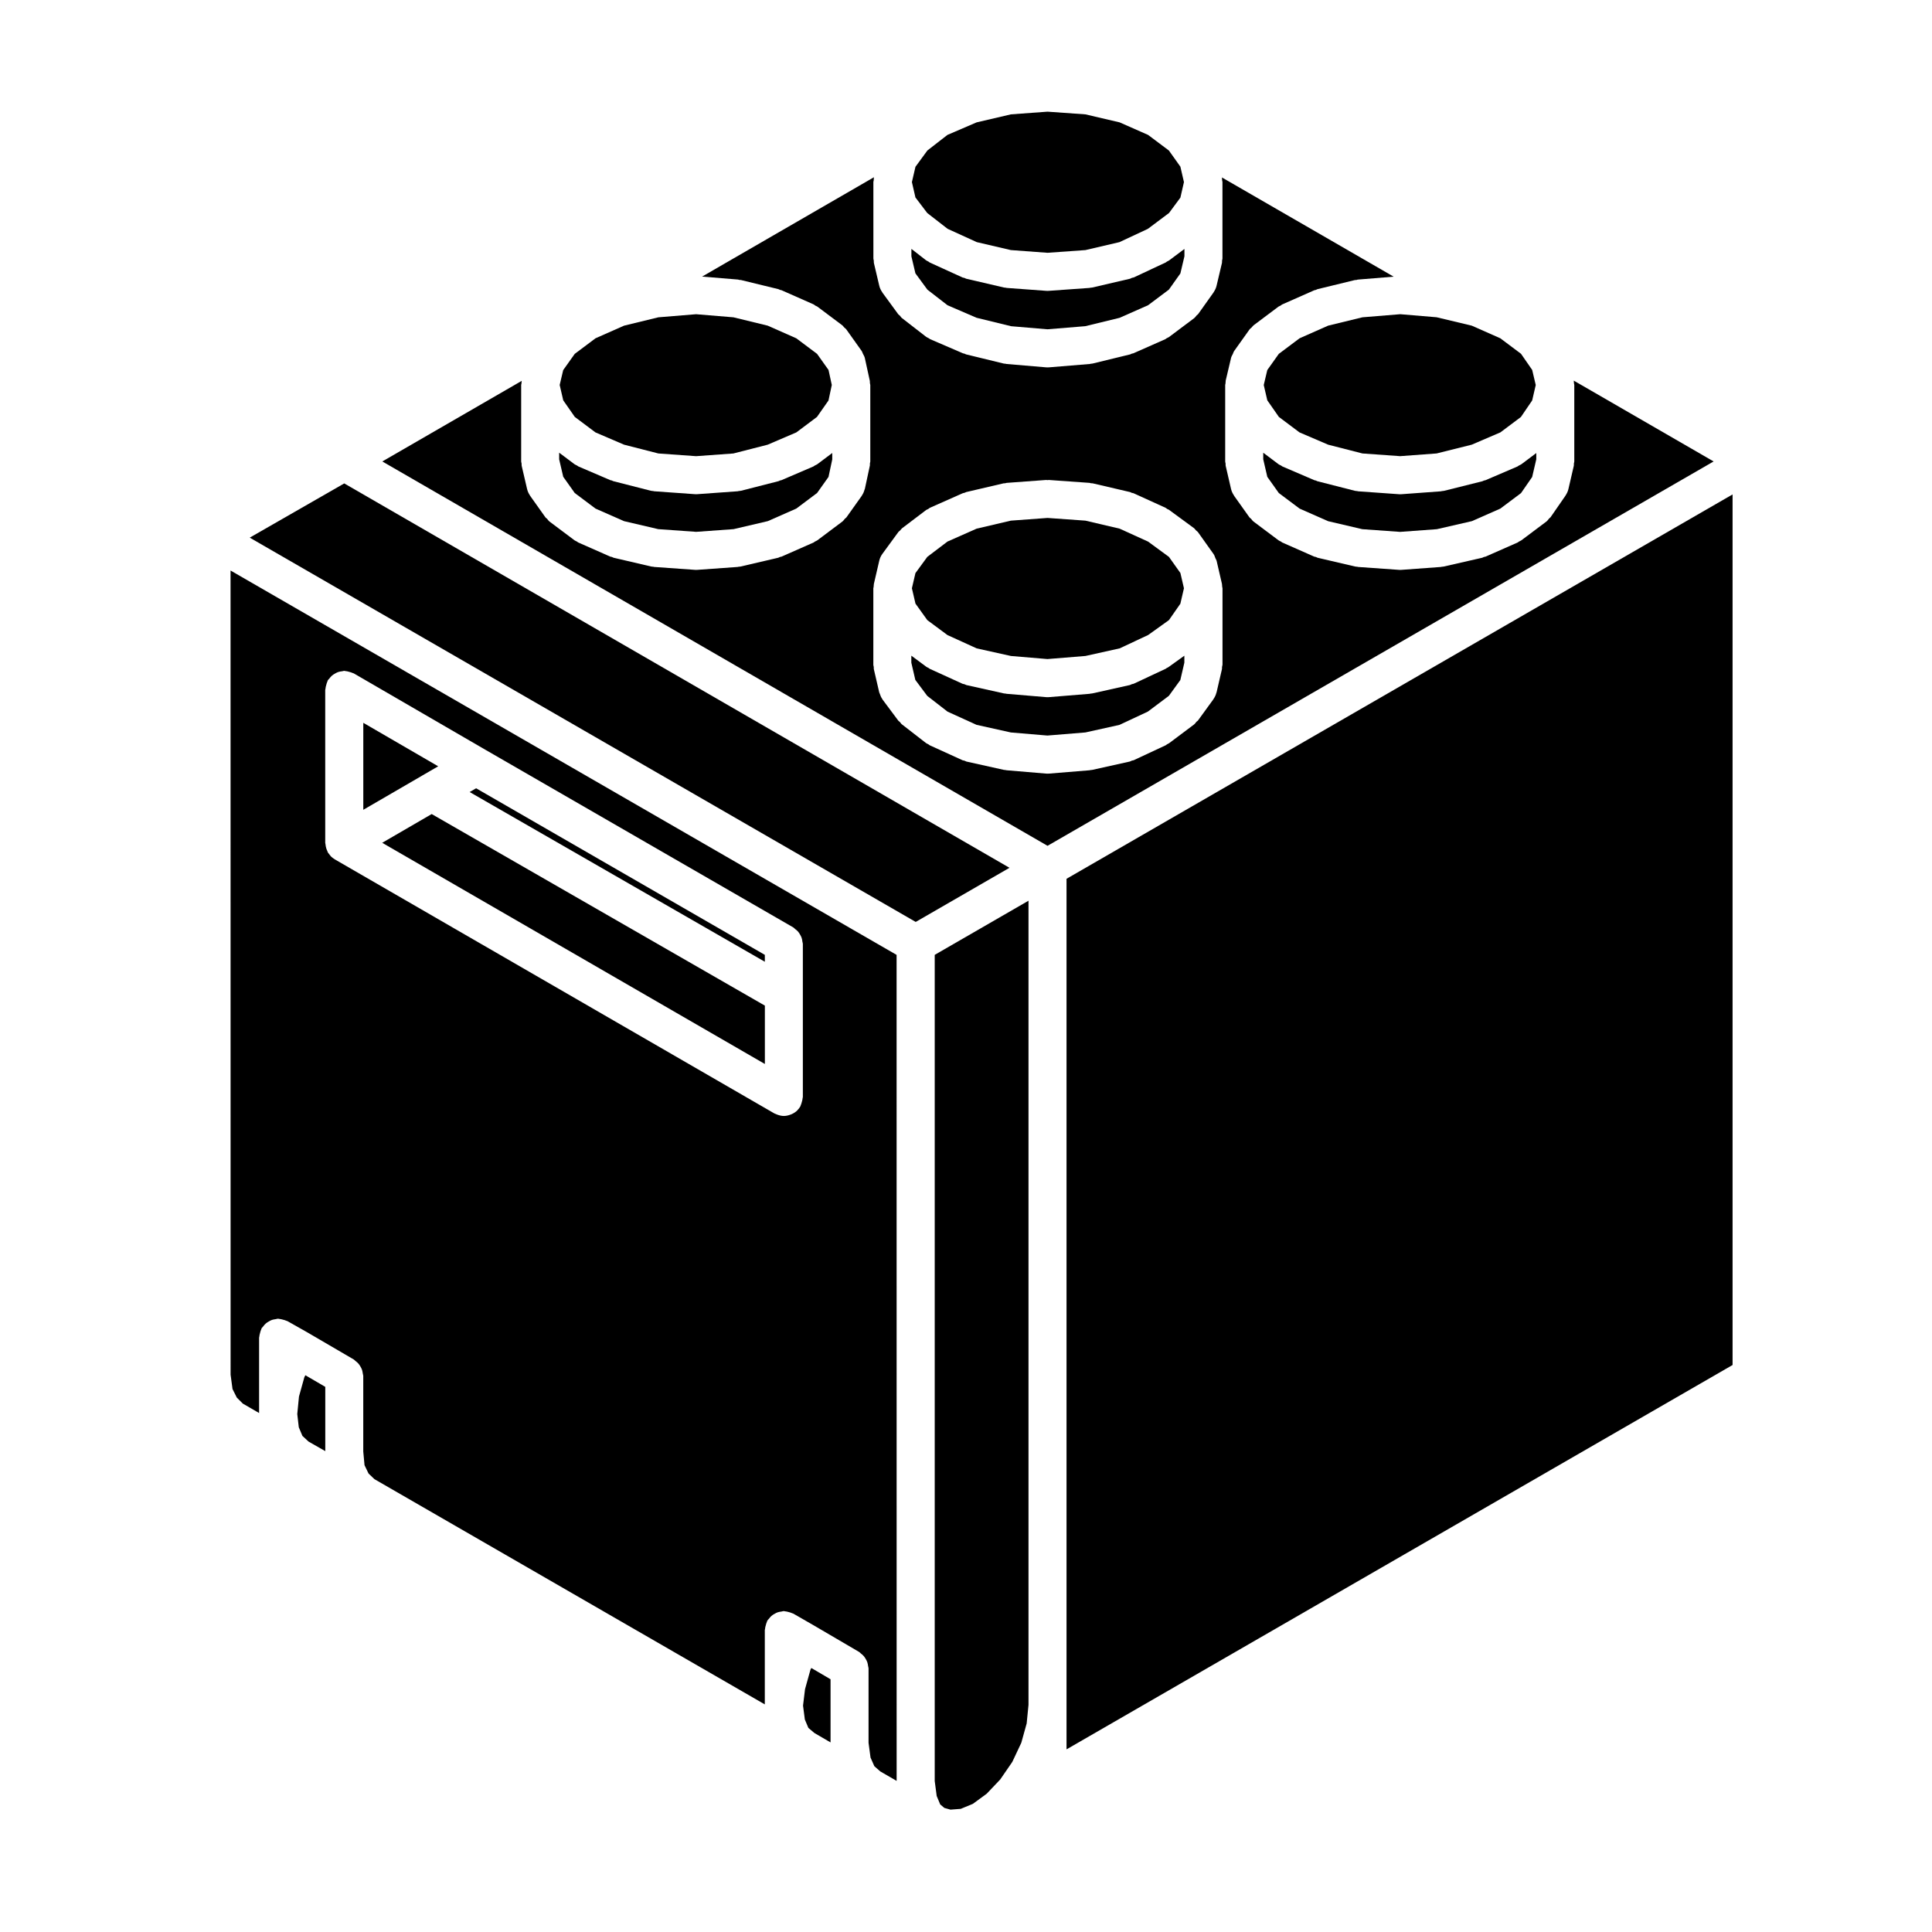
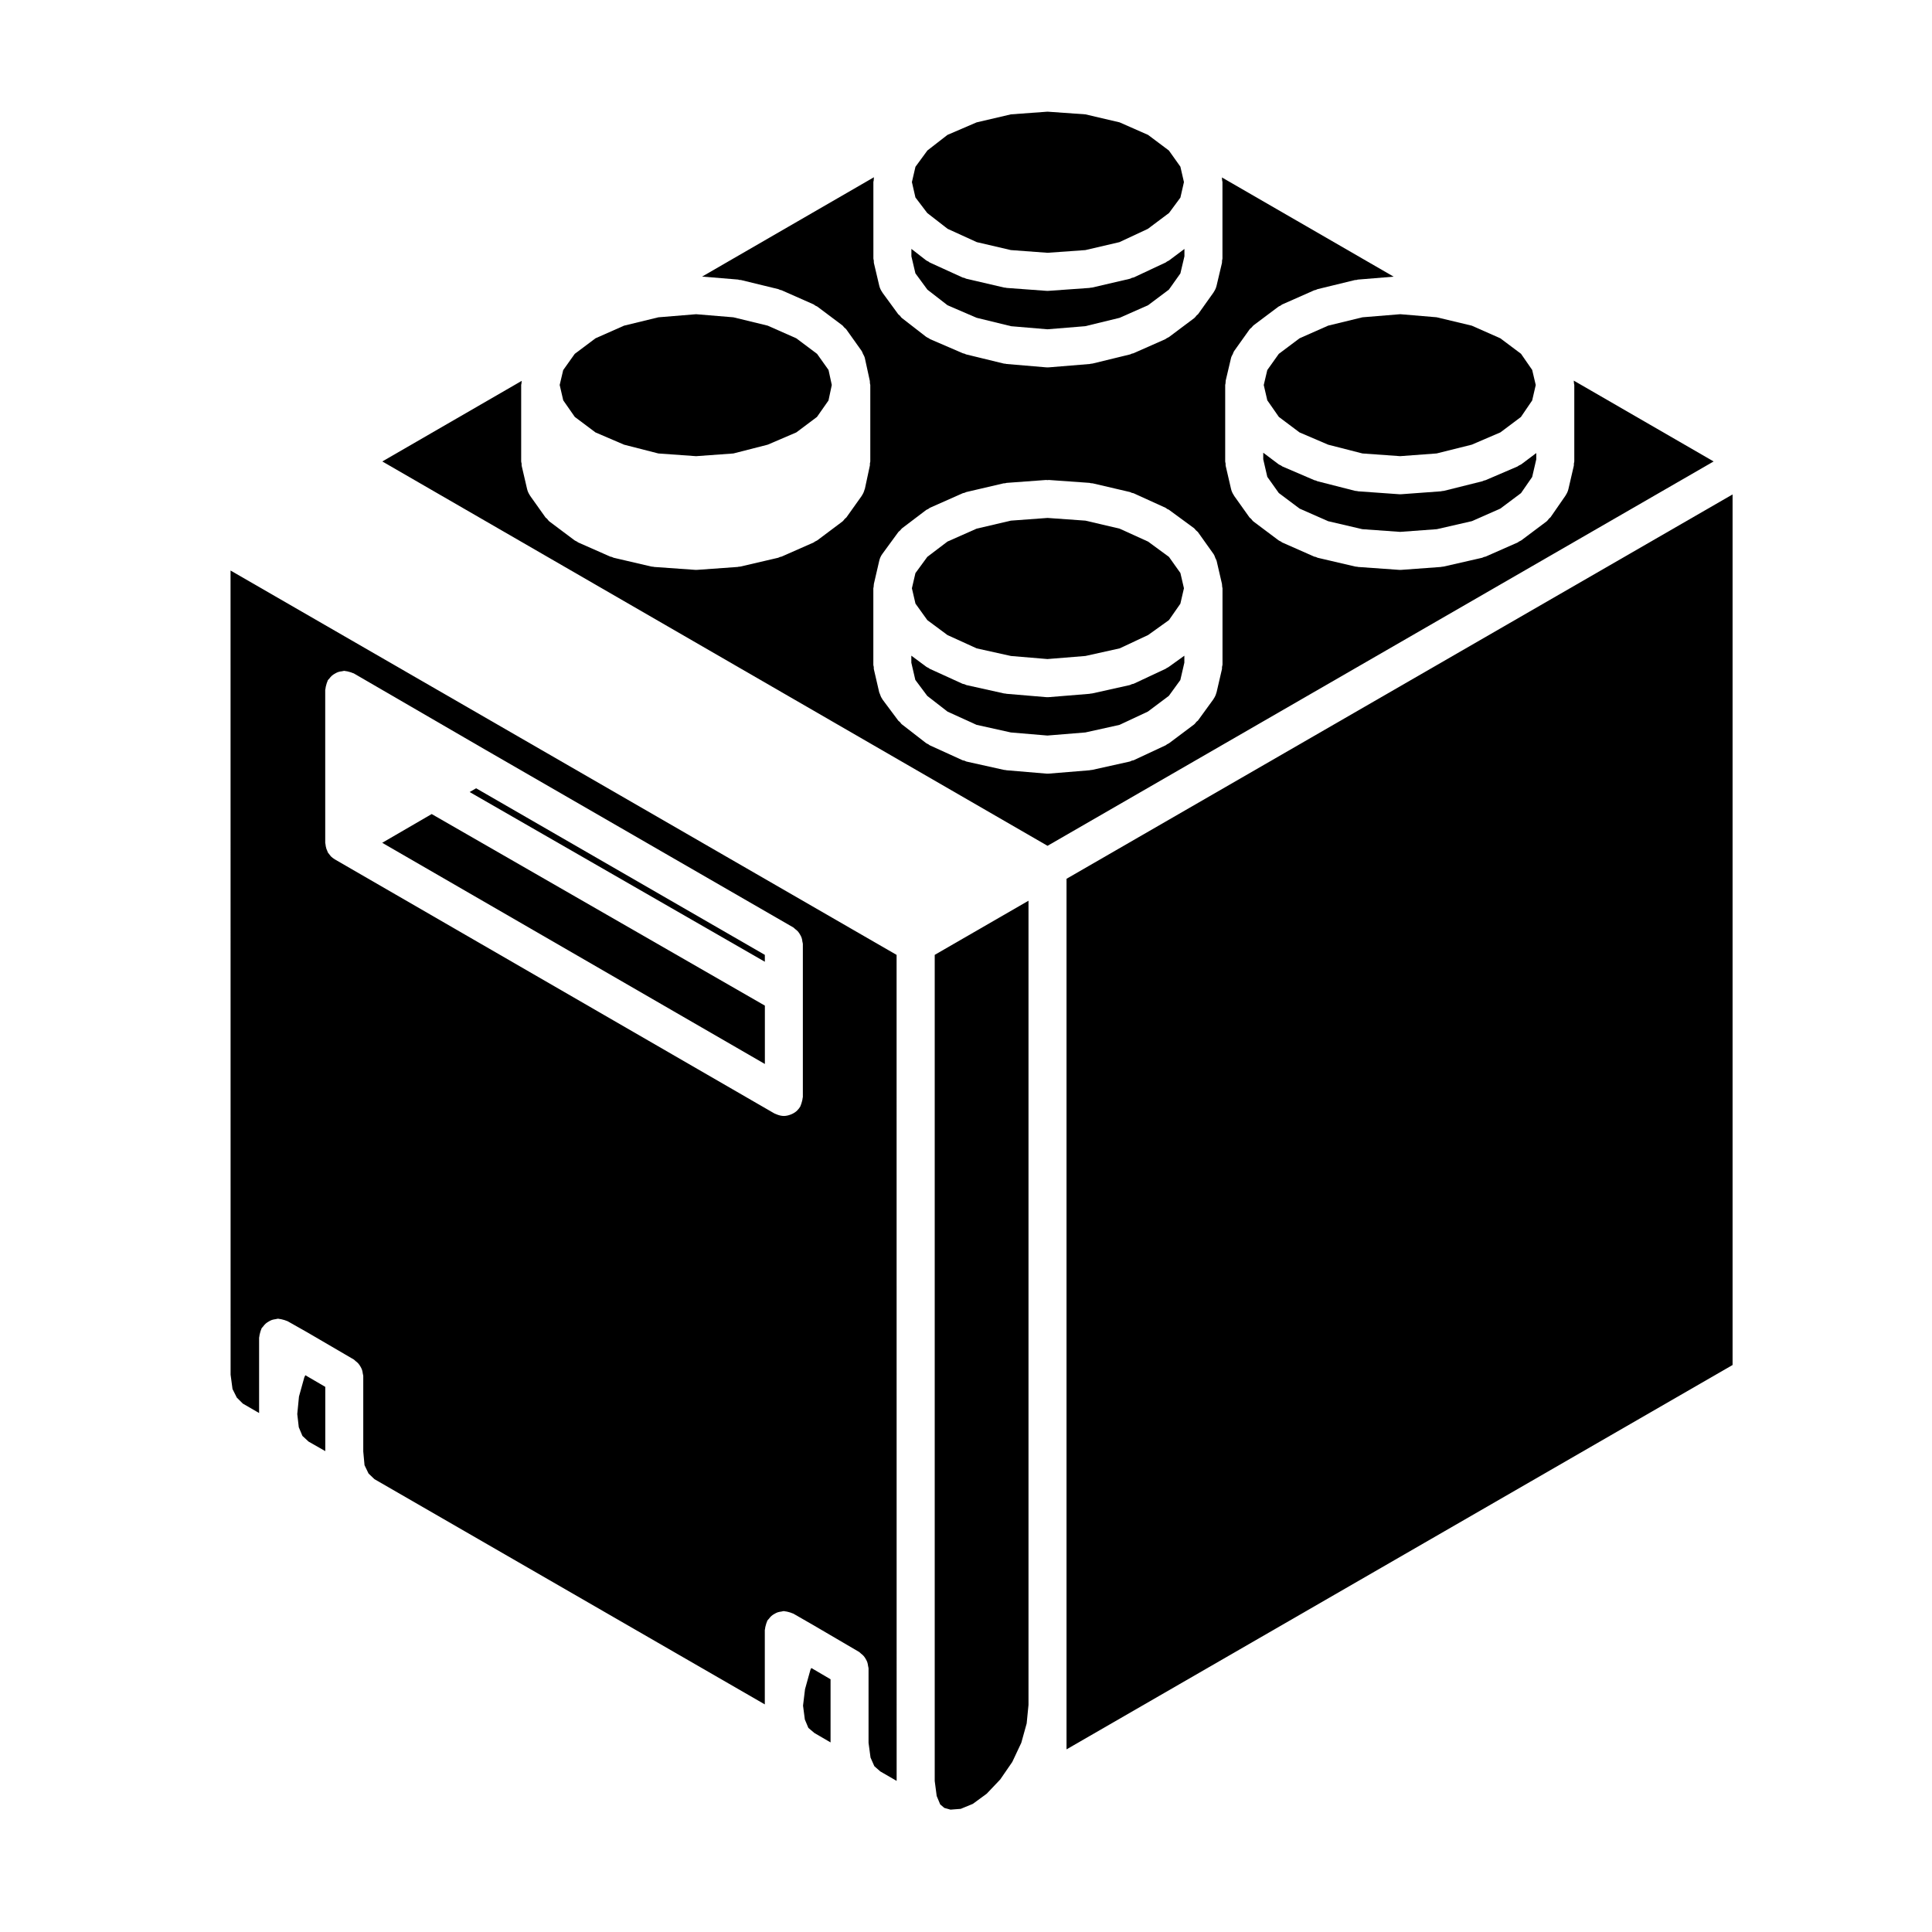
<svg xmlns="http://www.w3.org/2000/svg" fill="#000000" width="800px" height="800px" version="1.1" viewBox="144 144 512 512">
  <g>
    <path d="m453.21 321.02c-0.105 0.059-0.172 0.156-0.281 0.207l-8.484 3.969c-0.152 0.074-0.312 0.051-0.473 0.105-0.203 0.07-0.359 0.203-0.57 0.25l-9.922 2.207c-0.176 0.039-0.344 0.035-0.523 0.055-0.059 0.012-0.105 0.047-0.16 0.051l-10.809 0.883c-0.133 0.012-0.266 0.016-0.402 0.016h-0.008-0.004c-0.137 0-0.277-0.004-0.414-0.02l-10.469-0.883c-0.055-0.004-0.098-0.035-0.141-0.047-0.176-0.02-0.348-0.016-0.523-0.055l-9.922-2.207c-0.191-0.047-0.332-0.168-0.52-0.23-0.16-0.055-0.324-0.031-0.484-0.105l-8.707-3.969c-0.125-0.059-0.203-0.168-0.316-0.23-0.195-0.105-0.406-0.168-0.59-0.309l-3.977-2.949v1.859l1.059 4.566 3.16 4.231 5.379 4.176 7.688 3.5 9.098 2.019 9.668 0.816 10.066-0.82 9.035-2.004 7.531-3.523 5.562-4.172 3.043-4.191 1.066-4.602v-1.844l-4.152 2.977c-0.145 0.133-0.328 0.184-0.504 0.273z" />
    <path d="m391.71 615.99 0.523 3.965 0.93 2.231 1.094 0.93 1.633 0.457 2.715-0.207 3.207-1.324 3.676-2.691 3.582-3.773 3.195-4.644 2.387-5.074 1.426-5.133 0.484-4.926v-213.1l-24.852 14.348z" />
    <path d="m389.75 308.34 5.336 3.957 7.738 3.527 9.094 2.019 9.668 0.812 10.066-0.816 9.055-2.012 7.547-3.531 5.523-3.957 3.031-4.348 0.949-4.094-0.941-4.047-3.031-4.266-5.539-4.059-7.555-3.434-9.055-2.117-10.027-0.715-9.711 0.715-9.074 2.121-7.734 3.426-5.34 4.051-3.152 4.312-0.934 4.012 0.945 4.066z" />
    <path d="m205.11 508.31 0.508 3.797 1.137 2.266 1.594 1.594 4.316 2.5v-19.961c0-0.102 0.051-0.18 0.055-0.277 0.02-0.332 0.109-0.648 0.195-0.973 0.09-0.336 0.168-0.664 0.316-0.969 0.039-0.086 0.035-0.176 0.086-0.262 0.105-0.188 0.281-0.301 0.402-0.469 0.215-0.293 0.43-0.57 0.707-0.805 0.238-0.211 0.5-0.359 0.762-0.52 0.289-0.168 0.559-0.328 0.883-0.438s0.648-0.156 0.992-0.203c0.215-0.031 0.414-0.125 0.641-0.125 0.102 0 0.18 0.051 0.289 0.059 0.324 0.016 0.637 0.105 0.957 0.191 0.336 0.09 0.672 0.168 0.973 0.316 0.086 0.039 0.176 0.039 0.262 0.086l5.074 2.867c0.012 0.004 0.016 0.02 0.031 0.023 0.012 0.004 0.02 0.004 0.031 0.012l12.453 7.269c0.176 0.105 0.281 0.273 0.441 0.395 0.289 0.215 0.555 0.434 0.789 0.711 0.207 0.242 0.363 0.5 0.523 0.766 0.16 0.281 0.312 0.555 0.418 0.871 0.109 0.328 0.156 0.656 0.203 0.996 0.023 0.211 0.121 0.395 0.121 0.609v20.027l0.336 3.629 1.066 2.207 1.562 1.492 103.45 59.688v-19.695c0-0.105 0.055-0.188 0.059-0.293 0.02-0.332 0.105-0.66 0.203-0.988 0.09-0.328 0.168-0.648 0.312-0.945 0.047-0.09 0.047-0.191 0.098-0.281 0.105-0.191 0.289-0.309 0.418-0.48 0.207-0.277 0.406-0.539 0.672-0.766 0.25-0.223 0.523-0.383 0.812-0.543 0.273-0.156 0.527-0.309 0.832-0.406 0.332-0.109 0.672-0.16 1.023-0.207 0.211-0.023 0.398-0.121 0.613-0.121 0.105 0 0.191 0.055 0.293 0.059 0.328 0.02 0.645 0.105 0.969 0.191 0.336 0.098 0.664 0.172 0.969 0.324 0.098 0.047 0.191 0.047 0.281 0.098l5.18 2.977c0.004 0.004 0.004 0.012 0.012 0.012 0.012 0.004 0.02 0.004 0.031 0.012l12.234 7.164c0.188 0.105 0.297 0.289 0.465 0.414 0.277 0.211 0.527 0.418 0.754 0.68 0.215 0.246 0.371 0.516 0.535 0.789 0.156 0.281 0.309 0.543 0.406 0.855 0.109 0.328 0.16 0.664 0.207 1.012 0.023 0.203 0.117 0.383 0.117 0.594v19.73l0.523 3.906 1.012 2.289 1.578 1.387 4.332 2.508-0.012-218.9-176.51-101.86zm25.086-181.5c0-0.105 0.055-0.191 0.059-0.301 0.02-0.336 0.109-0.66 0.203-0.992 0.09-0.328 0.168-0.645 0.316-0.941 0.047-0.098 0.047-0.203 0.102-0.297 0.105-0.188 0.289-0.301 0.418-0.473 0.207-0.273 0.406-0.527 0.672-0.754 0.258-0.223 0.523-0.387 0.816-0.551 0.266-0.152 0.523-0.297 0.816-0.398 0.348-0.121 0.707-0.172 1.074-0.215 0.191-0.02 0.363-0.109 0.562-0.109 0.102 0 0.18 0.051 0.281 0.055 0.348 0.02 0.684 0.109 1.027 0.211 0.316 0.086 0.629 0.168 0.926 0.312 0.102 0.047 0.203 0.047 0.297 0.102l34.938 20.277h0.004l81.543 47.051c0.188 0.105 0.301 0.289 0.469 0.414 0.281 0.211 0.543 0.418 0.777 0.684 0.211 0.246 0.367 0.516 0.527 0.785 0.156 0.277 0.312 0.543 0.414 0.852 0.117 0.332 0.168 0.676 0.207 1.027 0.031 0.207 0.121 0.387 0.121 0.598v40.559c0 0.105-0.055 0.191-0.059 0.297-0.02 0.336-0.109 0.66-0.203 0.992-0.09 0.328-0.168 0.645-0.312 0.945-0.051 0.098-0.047 0.191-0.102 0.289-0.211 0.367-0.473 0.691-0.754 0.977-0.02 0.023-0.035 0.055-0.059 0.074-0.414 0.414-0.902 0.715-1.41 0.953-0.133 0.066-0.262 0.109-0.398 0.16-0.555 0.207-1.133 0.344-1.727 0.348h-0.012-0.004c-0.578 0-1.16-0.141-1.727-0.348-0.141-0.055-0.281-0.105-0.414-0.172-0.121-0.059-0.258-0.086-0.371-0.152l-116.5-67.336c-0.023-0.016-0.039-0.039-0.066-0.055-0.336-0.207-0.672-0.441-0.957-0.734-0.035-0.035-0.055-0.082-0.09-0.117-0.074-0.074-0.133-0.172-0.195-0.25-0.105-0.125-0.203-0.246-0.297-0.379-0.074-0.105-0.168-0.188-0.23-0.301-0.055-0.09-0.051-0.191-0.098-0.281-0.105-0.207-0.188-0.406-0.266-0.625-0.074-0.227-0.133-0.441-0.176-0.676-0.047-0.223-0.074-0.43-0.09-0.645-0.004-0.105-0.059-0.195-0.059-0.309l-0.004-40.551z" />
-     <path d="m235.23 272.11-25.047 14.371 176.49 101.84 24.852-14.348z" />
-     <path d="m255.86 349.55 4.266-2.473-19.848-11.523v23.051l15.578-9.047z" />
    <path d="m426.64 596.04v11.559l176.51-101.86v-230.71l-176.51 101.86z" />
    <path d="m561.07 244.87c0.012 0.055-0.004 0.102 0.004 0.152 0.039 0.188 0.023 0.371 0.039 0.562 0.016 0.152 0.09 0.281 0.09 0.434v20.273c0 0.195-0.09 0.363-0.109 0.555-0.02 0.195 0.031 0.383-0.016 0.578l-1.43 6.176c-0.141 0.613-0.402 1.164-0.734 1.664-0.016 0.02-0.016 0.051-0.031 0.07l-3.969 5.734c-0.105 0.145-0.277 0.207-0.387 0.344-0.242 0.277-0.43 0.59-0.734 0.816l-6.609 4.957c-0.203 0.145-0.43 0.215-0.641 0.332-0.125 0.07-0.211 0.188-0.348 0.246l-8.488 3.742c-0.145 0.066-0.312 0.047-0.457 0.102-0.16 0.055-0.289 0.16-0.453 0.203l-10.137 2.316c-0.207 0.051-0.398 0.051-0.598 0.07-0.059 0.012-0.105 0.047-0.168 0.051l-10.469 0.766c-0.121 0.012-0.242 0.016-0.359 0.016h-0.004-0.008-0.004c-0.109 0-0.23-0.004-0.348-0.016l-10.809-0.766c-0.059-0.004-0.105-0.039-0.168-0.051-0.207-0.02-0.414-0.02-0.621-0.07l-9.922-2.316c-0.16-0.039-0.281-0.145-0.438-0.203-0.145-0.051-0.309-0.031-0.453-0.098l-8.484-3.742c-0.137-0.066-0.227-0.18-0.359-0.258-0.207-0.109-0.43-0.176-0.625-0.324l-6.609-4.957c-0.289-0.211-0.453-0.504-0.68-0.754-0.121-0.137-0.297-0.195-0.402-0.348l-4.082-5.734c-0.02-0.031-0.02-0.066-0.039-0.098-0.344-0.504-0.621-1.062-0.766-1.691l-1.43-6.176c-0.047-0.195 0.004-0.383-0.016-0.578-0.023-0.191-0.109-0.359-0.109-0.555v-20.273c0-0.152 0.074-0.281 0.09-0.434 0.016-0.191 0-0.379 0.039-0.562 0.012-0.055-0.012-0.105 0.004-0.156l1.43-6.062c0.09-0.367 0.301-0.664 0.457-0.992 0.121-0.258 0.172-0.527 0.344-0.77l0.035-0.047c0-0.004 0.004-0.012 0.004-0.016l4.039-5.672c0.16-0.227 0.395-0.352 0.578-0.543 0.176-0.18 0.293-0.402 0.504-0.559l6.609-4.957c0.156-0.117 0.336-0.141 0.504-0.242 0.172-0.105 0.297-0.258 0.484-0.336l8.484-3.75c0.141-0.059 0.293-0.047 0.434-0.098 0.145-0.051 0.258-0.152 0.406-0.191l9.922-2.418c0.133-0.035 0.262 0.004 0.398-0.016 0.133-0.023 0.246-0.105 0.383-0.109l9.496-0.777-45.52-26.297 0.02 0.09c0.012 0.047-0.004 0.09 0.004 0.133 0.035 0.188 0.02 0.371 0.035 0.562 0.016 0.152 0.09 0.281 0.09 0.438v20.273c0 0.203-0.09 0.367-0.109 0.559-0.023 0.203 0.031 0.395-0.02 0.594l-1.434 6.066c-0.145 0.625-0.422 1.18-0.762 1.684-0.02 0.023-0.02 0.059-0.039 0.086l-4.082 5.734c-0.105 0.152-0.281 0.211-0.402 0.348-0.227 0.258-0.395 0.543-0.68 0.754l-6.609 4.957c-0.195 0.145-0.418 0.211-0.625 0.324-0.133 0.074-0.223 0.191-0.359 0.258l-8.484 3.75c-0.137 0.059-0.289 0.039-0.422 0.09-0.145 0.055-0.262 0.156-0.418 0.195l-9.922 2.418c-0.191 0.051-0.383 0.047-0.574 0.07-0.074 0.012-0.133 0.055-0.207 0.059l-10.809 0.887c-0.137 0.012-0.273 0.016-0.406 0.016h-0.008-0.004c-0.137 0-0.277-0.004-0.414-0.02l-10.469-0.887c-0.066-0.004-0.117-0.047-0.18-0.055-0.195-0.02-0.395-0.02-0.59-0.07l-9.922-2.418c-0.152-0.035-0.262-0.137-0.402-0.188-0.125-0.047-0.266-0.031-0.395-0.086l-8.707-3.75c-0.137-0.059-0.227-0.176-0.359-0.246-0.246-0.133-0.508-0.223-0.734-0.398l-6.394-4.957c-0.242-0.188-0.379-0.449-0.574-0.672-0.121-0.133-0.297-0.191-0.402-0.336l-4.191-5.734c-0.023-0.035-0.023-0.082-0.051-0.109-0.352-0.504-0.637-1.066-0.785-1.703l-1.43-6.062c-0.051-0.203 0.004-0.395-0.02-0.594-0.02-0.191-0.109-0.359-0.109-0.559l-0.004-20.277c0-0.156 0.074-0.289 0.09-0.438 0.016-0.191 0-0.379 0.035-0.562 0.012-0.047-0.004-0.09 0.004-0.133l0.035-0.145-45.551 26.336 9.516 0.785c0.137 0.012 0.25 0.09 0.383 0.109 0.133 0.02 0.262-0.02 0.395 0.016l9.922 2.418c0.152 0.039 0.262 0.141 0.406 0.191 0.141 0.051 0.293 0.035 0.434 0.098l8.488 3.75c0.188 0.086 0.312 0.242 0.484 0.344 0.16 0.098 0.348 0.117 0.504 0.238l6.609 4.957c0.211 0.156 0.328 0.383 0.508 0.562 0.188 0.191 0.418 0.316 0.574 0.539l4.082 5.734s0 0.004 0.004 0.012c0.137 0.191 0.188 0.449 0.297 0.672 0.195 0.383 0.43 0.754 0.52 1.164v0.004l1.324 6.062c0.004 0.02-0.004 0.039 0 0.055 0.039 0.18 0.004 0.367 0.023 0.551 0.016 0.16 0.098 0.301 0.098 0.469v20.273c0 0.188-0.09 0.344-0.105 0.523s0.035 0.348-0.004 0.527l-1.324 6.176c0 0.004-0.004 0.012-0.004 0.016-0.02 0.082-0.07 0.141-0.09 0.215-0.145 0.551-0.367 1.062-0.676 1.512-0.023 0.039-0.031 0.086-0.055 0.121l-4.082 5.734c-0.105 0.152-0.281 0.211-0.402 0.348-0.227 0.258-0.395 0.543-0.68 0.754l-6.609 4.957c-0.195 0.145-0.43 0.215-0.641 0.332-0.125 0.07-0.211 0.188-0.348 0.246l-8.488 3.742c-0.141 0.066-0.301 0.047-0.449 0.098-0.152 0.055-0.277 0.16-0.438 0.203l-9.922 2.316c-0.207 0.051-0.414 0.051-0.621 0.07-0.059 0.012-0.105 0.047-0.168 0.051l-10.691 0.766c-0.117 0.012-0.23 0.016-0.348 0.016h-0.004-0.008-0.004c-0.109 0-0.23-0.004-0.348-0.016l-10.801-0.766c-0.059-0.004-0.105-0.039-0.168-0.051-0.207-0.02-0.414-0.02-0.621-0.07l-9.922-2.316c-0.16-0.039-0.289-0.145-0.438-0.203-0.145-0.051-0.301-0.031-0.449-0.098l-8.488-3.742c-0.137-0.059-0.223-0.176-0.348-0.246-0.211-0.117-0.441-0.188-0.641-0.332l-6.609-4.957c-0.289-0.211-0.453-0.508-0.68-0.762-0.121-0.137-0.301-0.195-0.406-0.348l-4.074-5.734c-0.02-0.031-0.023-0.066-0.047-0.098-0.336-0.504-0.609-1.059-0.75-1.684l-0.012-0.039c0-0.012-0.004-0.016-0.004-0.023l-1.422-6.109c-0.047-0.191 0.004-0.379-0.016-0.57-0.023-0.195-0.117-0.367-0.117-0.57v-20.273c0-0.145 0.074-0.277 0.086-0.422 0.02-0.203 0.012-0.398 0.051-0.594 0.004-0.023-0.004-0.047 0.004-0.07l-36.938 21.355 176.29 101.86 176.52-101.86zm-93.109 75.32c0 0.207-0.098 0.379-0.117 0.578-0.02 0.188 0.031 0.367-0.016 0.555l-1.426 6.152c-0.012 0.051-0.047 0.09-0.055 0.137-0.152 0.586-0.398 1.117-0.73 1.586-0.02 0.035-0.023 0.082-0.051 0.109l-4.082 5.621c-0.109 0.152-0.293 0.211-0.414 0.348-0.215 0.242-0.371 0.523-0.645 0.727l-6.609 4.957c-0.172 0.125-0.367 0.18-0.543 0.289-0.125 0.074-0.207 0.188-0.336 0.25l-8.484 3.965c-0.156 0.074-0.328 0.055-0.492 0.105-0.191 0.07-0.344 0.203-0.551 0.246l-9.922 2.207c-0.176 0.039-0.344 0.035-0.523 0.055-0.059 0.012-0.105 0.047-0.16 0.051l-10.809 0.883c-0.133 0.012-0.266 0.016-0.402 0.016h-0.008-0.004c-0.137 0-0.277-0.004-0.414-0.02l-10.469-0.883c-0.055-0.004-0.098-0.035-0.141-0.039-0.176-0.02-0.348-0.02-0.523-0.059l-9.922-2.207c-0.191-0.047-0.332-0.168-0.52-0.23-0.16-0.055-0.324-0.035-0.484-0.105l-8.707-3.965c-0.141-0.066-0.23-0.188-0.363-0.266-0.211-0.117-0.438-0.188-0.637-0.336l-6.394-4.957c-0.23-0.176-0.352-0.43-0.543-0.637-0.121-0.125-0.297-0.188-0.402-0.332l-4.191-5.621c-0.031-0.047-0.035-0.098-0.066-0.137-0.289-0.402-0.488-0.867-0.645-1.367-0.039-0.117-0.117-0.227-0.145-0.348 0-0.012-0.012-0.016-0.012-0.023l-1.43-6.172c-0.047-0.188 0.004-0.367-0.016-0.559-0.023-0.195-0.117-0.367-0.117-0.574v-20.277c0-0.145 0.074-0.277 0.086-0.422 0.02-0.195 0.004-0.395 0.047-0.586 0.012-0.047-0.004-0.086 0.004-0.125l1.43-6.172c0.145-0.645 0.422-1.27 0.836-1.832l4.191-5.734c0.145-0.203 0.363-0.312 0.527-0.488 0.176-0.176 0.289-0.398 0.492-0.555l6.394-4.848c0.16-0.121 0.359-0.156 0.535-0.258 0.168-0.105 0.289-0.25 0.469-0.332l8.707-3.859c0.152-0.07 0.312-0.055 0.469-0.105 0.152-0.055 0.273-0.156 0.43-0.195l9.922-2.316c0.133-0.031 0.262 0.012 0.395-0.012 0.133-0.02 0.246-0.102 0.383-0.105l10.469-0.77c0.121-0.016 0.242 0.047 0.363 0.039 0.125 0.004 0.238-0.051 0.363-0.039l10.809 0.77c0.137 0.012 0.25 0.086 0.383 0.105 0.137 0.02 0.266-0.023 0.402 0.012l9.922 2.316c0.168 0.039 0.293 0.152 0.449 0.207 0.16 0.055 0.328 0.039 0.492 0.109l8.484 3.859c0.16 0.074 0.273 0.215 0.422 0.309 0.145 0.09 0.324 0.105 0.469 0.215l6.609 4.848c0.223 0.16 0.344 0.395 0.527 0.578 0.191 0.195 0.434 0.328 0.594 0.559l4.051 5.691 0.031 0.039c0.246 0.348 0.348 0.734 0.5 1.125 0.098 0.227 0.246 0.418 0.309 0.664l0.004 0.031c0.004 0.012 0.004 0.016 0.012 0.023l1.414 6.117c0.012 0.047-0.004 0.086 0.004 0.121 0.039 0.195 0.023 0.395 0.047 0.59 0.012 0.145 0.086 0.277 0.086 0.422v20.281z" />
    <path d="m389.77 220.76 5.336 4.137 7.691 3.316 9.168 2.238 9.613 0.812 10.02-0.82 9.09-2.211 7.566-3.344 5.512-4.133 3.047-4.293 1.074-4.539v-1.953l-4.066 3.047c-0.176 0.133-0.379 0.191-0.57 0.297-0.109 0.07-0.191 0.176-0.312 0.238l-8.484 3.969c-0.152 0.074-0.312 0.051-0.469 0.105-0.188 0.07-0.328 0.195-0.523 0.242l-9.922 2.312c-0.207 0.051-0.406 0.051-0.609 0.07-0.066 0.012-0.109 0.047-0.172 0.051l-10.809 0.77c-0.117 0.012-0.238 0.016-0.348 0.016h-0.004-0.008-0.004c-0.117 0-0.242-0.004-0.359-0.016l-10.469-0.77c-0.066-0.004-0.109-0.047-0.176-0.051-0.195-0.02-0.395-0.023-0.594-0.07l-9.922-2.312c-0.176-0.039-0.312-0.156-0.48-0.215-0.156-0.055-0.316-0.035-0.473-0.105l-8.707-3.969c-0.141-0.066-0.23-0.188-0.367-0.266-0.207-0.117-0.434-0.188-0.629-0.336l-3.883-3.019v1.969l1.062 4.508z" />
    <path d="m546.5 267.38c-0.133 0.07-0.223 0.188-0.359 0.246l-8.488 3.641c-0.133 0.059-0.273 0.039-0.402 0.086-0.133 0.047-0.227 0.137-0.363 0.172l-10.137 2.535c-0.215 0.055-0.43 0.055-0.645 0.082-0.074 0.012-0.133 0.055-0.207 0.059l-10.469 0.77c-0.117 0.012-0.242 0.016-0.359 0.016h-0.004-0.008-0.004c-0.109 0-0.23-0.004-0.348-0.016l-10.809-0.77c-0.074-0.004-0.133-0.051-0.207-0.059-0.227-0.023-0.453-0.023-0.68-0.086l-9.922-2.535c-0.133-0.035-0.227-0.125-0.352-0.172s-0.262-0.023-0.387-0.082l-8.484-3.641c-0.137-0.059-0.227-0.176-0.359-0.246-0.227-0.121-0.465-0.195-0.676-0.352l-4.059-3.055v1.742l1.078 4.656 3.043 4.281 5.512 4.133 7.551 3.332 9.062 2.121 10.031 0.715 9.734-0.715 9.281-2.129 7.531-3.32 5.488-4.109 2.957-4.277 1.09-4.684v-1.656l-3.953 2.969c-0.215 0.152-0.457 0.223-0.68 0.348z" />
    <path d="m389.73 200.45 5.398 4.191 7.731 3.527 9.027 2.106 9.723 0.719 10.039-0.719 9.023-2.106 7.523-3.519 5.613-4.207 3.012-4.078 0.938-4.109-0.945-4.086-3.043-4.281-5.512-4.133-7.551-3.328-9.066-2.121-10.031-0.711-9.711 0.711-9.086 2.125-7.727 3.32-5.316 4.129-3.164 4.324-0.941 4.051 0.934 4.074z" />
    <path d="m495.97 230.3-7.566 3.348-5.512 4.133-3.047 4.289-0.938 3.965 0.941 4.055 3.066 4.398 5.473 4.106 7.582 3.25 9.094 2.328 9.984 0.715 9.684-0.719 9.301-2.324 7.582-3.254 5.445-4.082 2.984-4.387 0.945-4.086-0.941-3.996-2.965-4.281-5.484-4.109-7.562-3.344-9.324-2.227-9.633-0.809-10.02 0.82z" />
    <path d="m346.69 397.05-76.516-44.148-1.711 0.996 78.227 44.977z" />
-     <path d="m245.29 367.35 101.41 58.617v-15.469l-88.297-50.766z" />
+     <path d="m245.29 367.35 101.41 58.617v-15.469l-88.297-50.766" />
    <path d="m358.77 586.51-1.43 5.144-0.527 4.352 0.48 3.68 0.934 2.223 1.602 1.355 4.277 2.492v-16.734l-5.098-2.988z" />
    <path d="m296.33 254.49 5.473 4.102 7.586 3.254 9.094 2.328 9.988 0.715 9.883-0.715 9.094-2.328 7.59-3.254 5.469-4.102 3.051-4.356 0.875-4.113-0.867-3.981-3.031-4.258-5.512-4.133-7.574-3.348-9.082-2.211-9.895-0.82-9.996 0.82-9.086 2.211-7.57 3.348-5.508 4.129-3.059 4.305-0.93 3.941 0.941 4.066z" />
-     <path d="m296.31 274.65 5.512 4.133 7.543 3.324 9.074 2.121 10.035 0.715 9.926-0.715 9.078-2.121 7.543-3.324 5.516-4.137 3.023-4.254 0.992-4.629v-1.715l-3.953 2.969c-0.211 0.156-0.453 0.23-0.676 0.352-0.133 0.07-0.223 0.188-0.359 0.246l-8.488 3.641c-0.125 0.055-0.262 0.035-0.387 0.082s-0.223 0.137-0.352 0.172l-9.93 2.535c-0.227 0.059-0.449 0.059-0.672 0.086-0.082 0.012-0.137 0.055-0.211 0.059l-10.691 0.77c-0.117 0.012-0.238 0.016-0.352 0.016h-0.004-0.008-0.004c-0.117 0-0.23-0.004-0.348-0.016l-10.801-0.77c-0.074-0.004-0.133-0.051-0.207-0.059-0.227-0.023-0.453-0.023-0.68-0.086l-9.922-2.535c-0.133-0.035-0.227-0.125-0.352-0.172s-0.262-0.023-0.387-0.082l-8.488-3.641c-0.137-0.059-0.227-0.176-0.359-0.246-0.223-0.121-0.465-0.195-0.676-0.352l-4.062-3.051v1.758l1.078 4.629z" />
    <path d="m224.65 509-1.418 5.098-0.453 4.641 0.402 3.5 0.965 2.293 1.633 1.508 4.422 2.523v-17.031l-5.281-3.082z" />
  </g>
</svg>